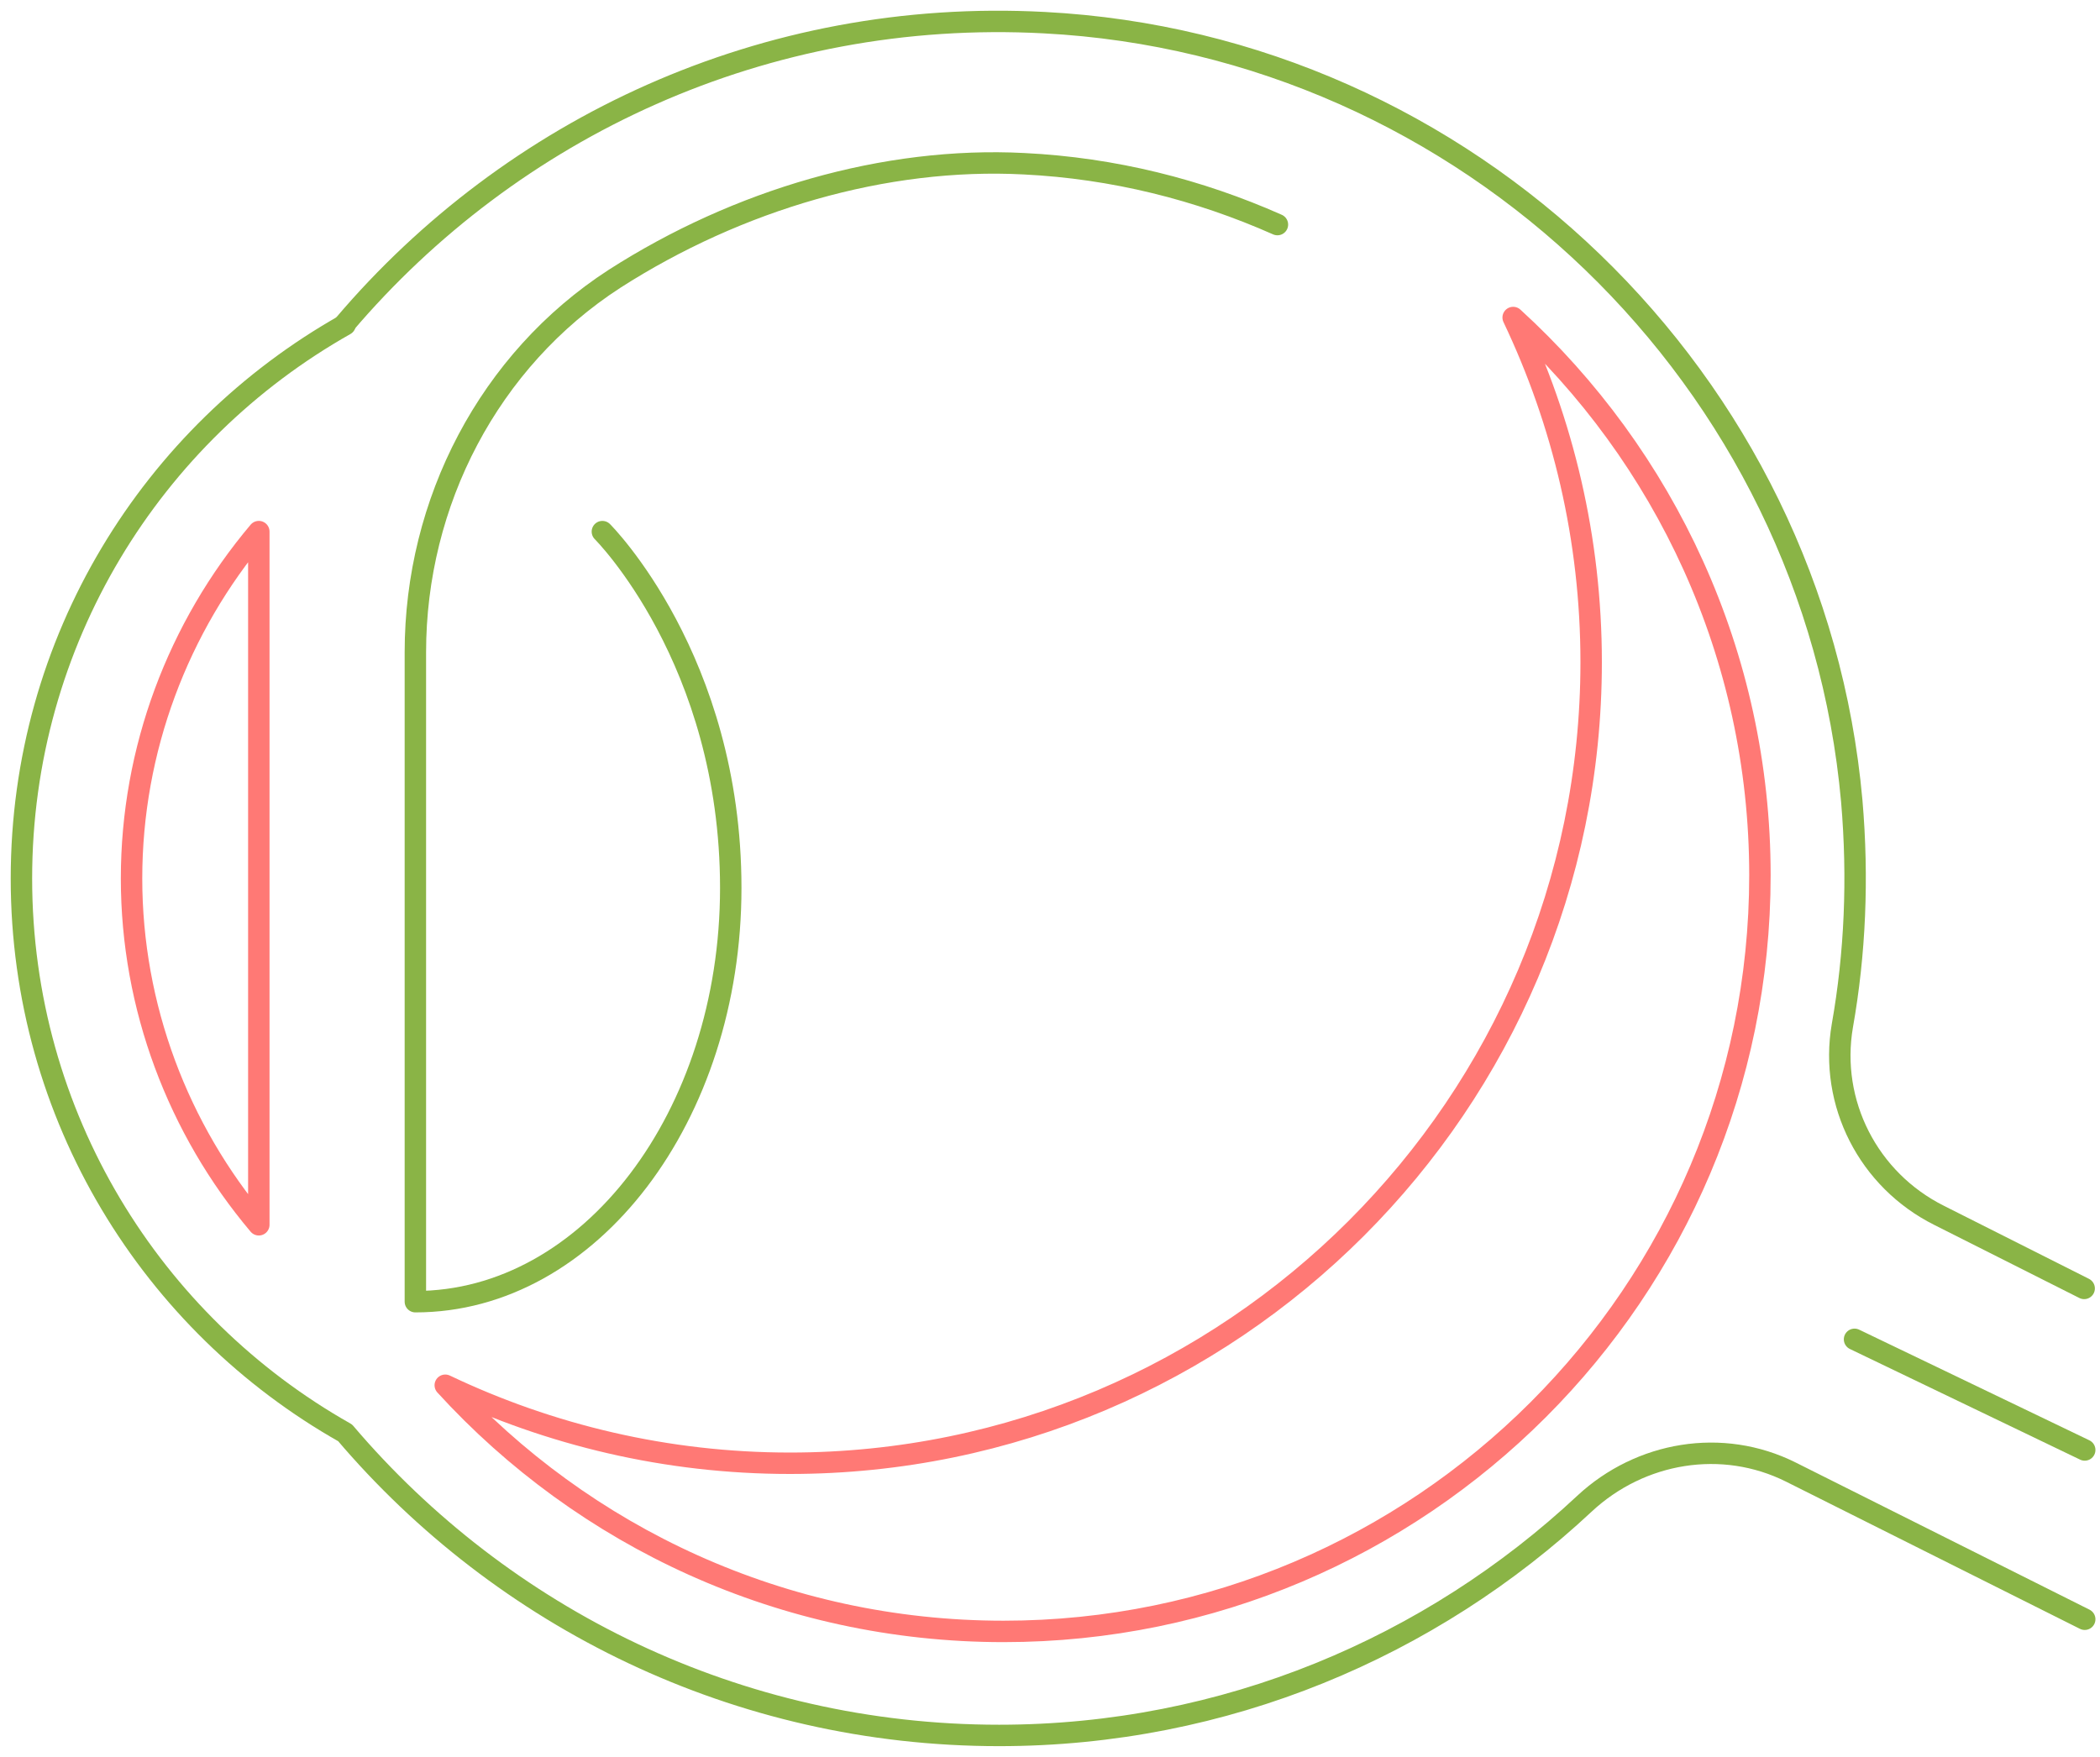
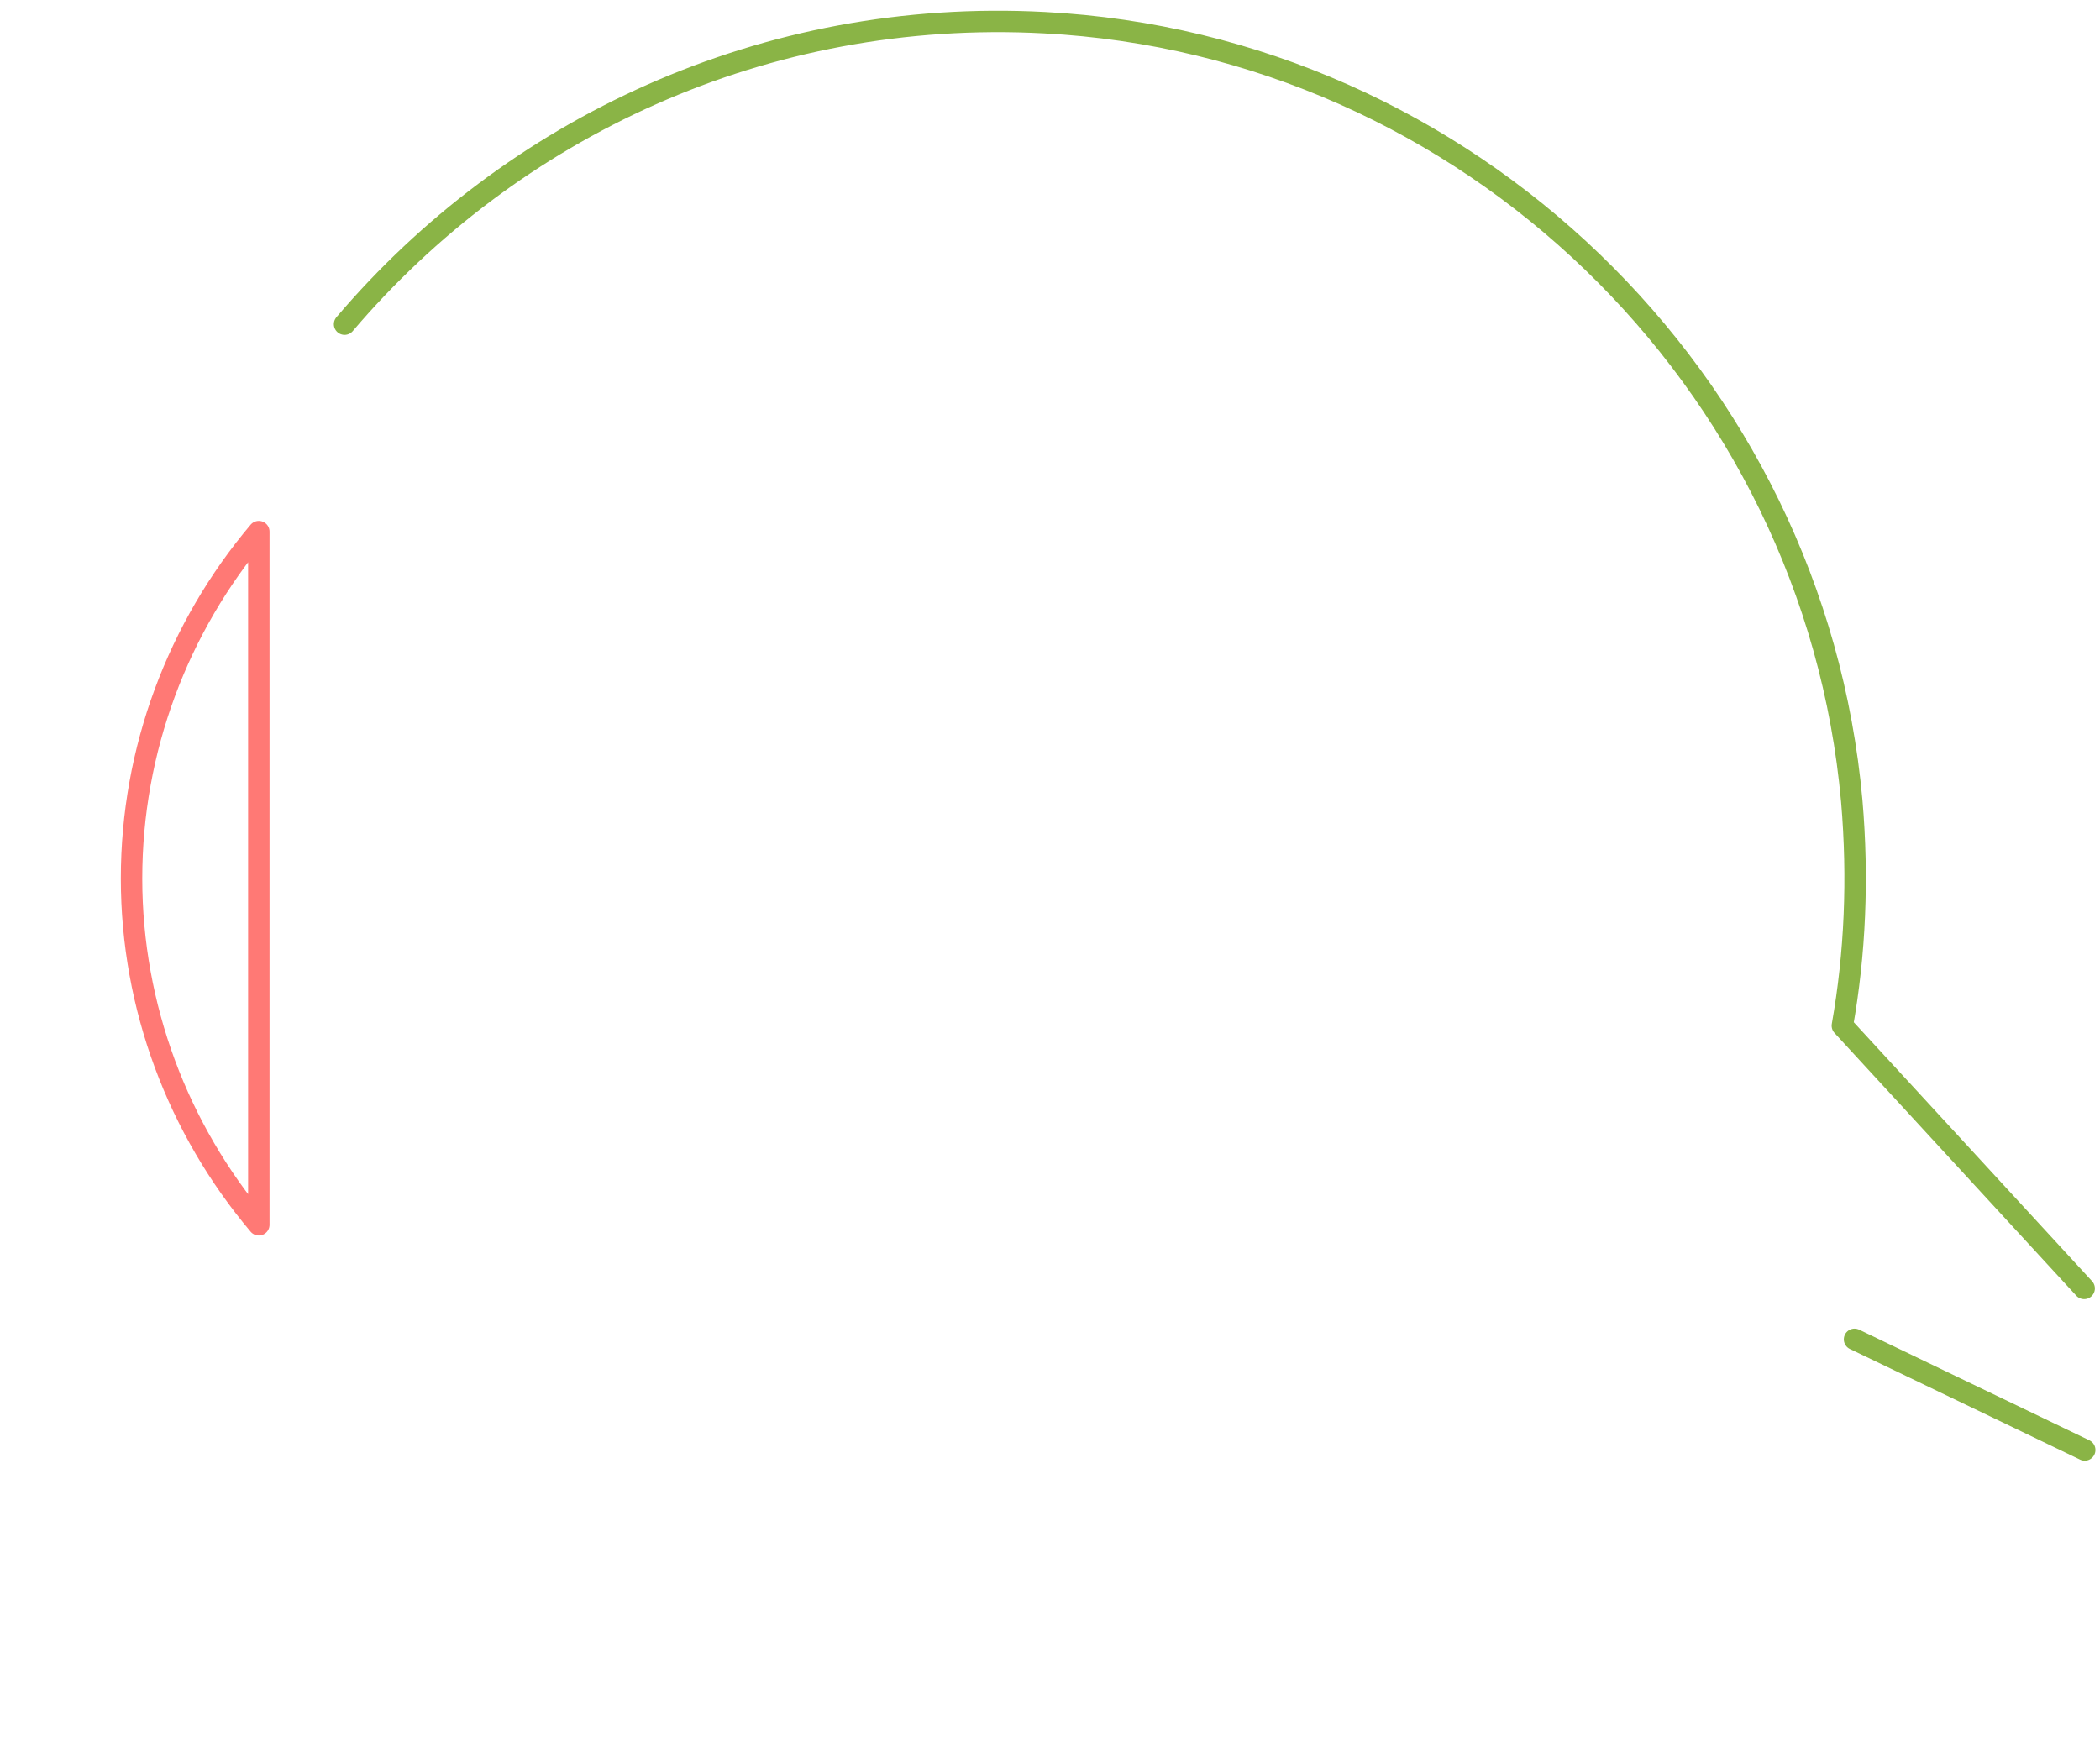
<svg xmlns="http://www.w3.org/2000/svg" width="98" height="82" viewBox="0 0 98 82" fill="none">
  <path d="M12.078 57.166V24.812C8.308 29.279 6.139 34.986 6.139 41.002C6.139 46.993 8.308 52.699 12.078 57.166Z" stroke="#FF7975" stroke-miterlimit="10" stroke-linecap="round" stroke-linejoin="round" />
-   <path d="M97.287 75.577L83.576 68.709C80.374 67.108 76.552 67.754 73.944 70.181C66.792 76.868 57.187 81 46.626 81C34.387 81 23.438 75.5 16.105 66.876C7.094 61.789 1 52.106 1 41.003C1 29.9 7.094 20.243 16.105 15.156" stroke="#8AB446" stroke-miterlimit="10" stroke-linecap="round" stroke-linejoin="round" />
-   <path d="M16.08 15.13C23.852 5.99 35.652 0.361 48.743 1.058C68.47 2.091 84.66 17.713 86.416 37.388C86.726 41.003 86.571 44.515 85.977 47.872C85.357 51.486 87.191 55.076 90.496 56.728L97.261 60.136" stroke="#8AB446" stroke-miterlimit="10" stroke-linecap="round" stroke-linejoin="round" />
-   <path d="M70.614 14.82C72.938 19.701 74.254 25.149 74.254 30.907C74.254 51.538 57.471 68.296 36.866 68.296C31.108 68.296 25.66 66.979 20.779 64.655C27.235 71.73 36.53 76.145 46.833 76.145C66.302 76.145 82.13 60.317 82.13 40.848C82.13 30.571 77.689 21.276 70.614 14.82Z" stroke="#FF7975" stroke-miterlimit="10" stroke-linecap="round" stroke-linejoin="round" />
-   <path d="M28.111 24.813C28.111 24.813 34.102 30.777 34.102 41.441C34.102 52.105 27.517 60.755 19.384 60.755V30.442C19.384 23.444 22.818 16.808 28.679 13.012C34.437 9.32 41.306 7.306 47.787 7.642C51.97 7.848 55.946 8.855 59.613 10.482" stroke="#8AB446" stroke-miterlimit="10" stroke-linecap="round" stroke-linejoin="round" />
+   <path d="M16.08 15.13C23.852 5.99 35.652 0.361 48.743 1.058C68.47 2.091 84.66 17.713 86.416 37.388C86.726 41.003 86.571 44.515 85.977 47.872L97.261 60.136" stroke="#8AB446" stroke-miterlimit="10" stroke-linecap="round" stroke-linejoin="round" />
  <path d="M86.545 62.512L97.287 67.676" stroke="#8AB446" stroke-miterlimit="10" stroke-linecap="round" stroke-linejoin="round" />
</svg>